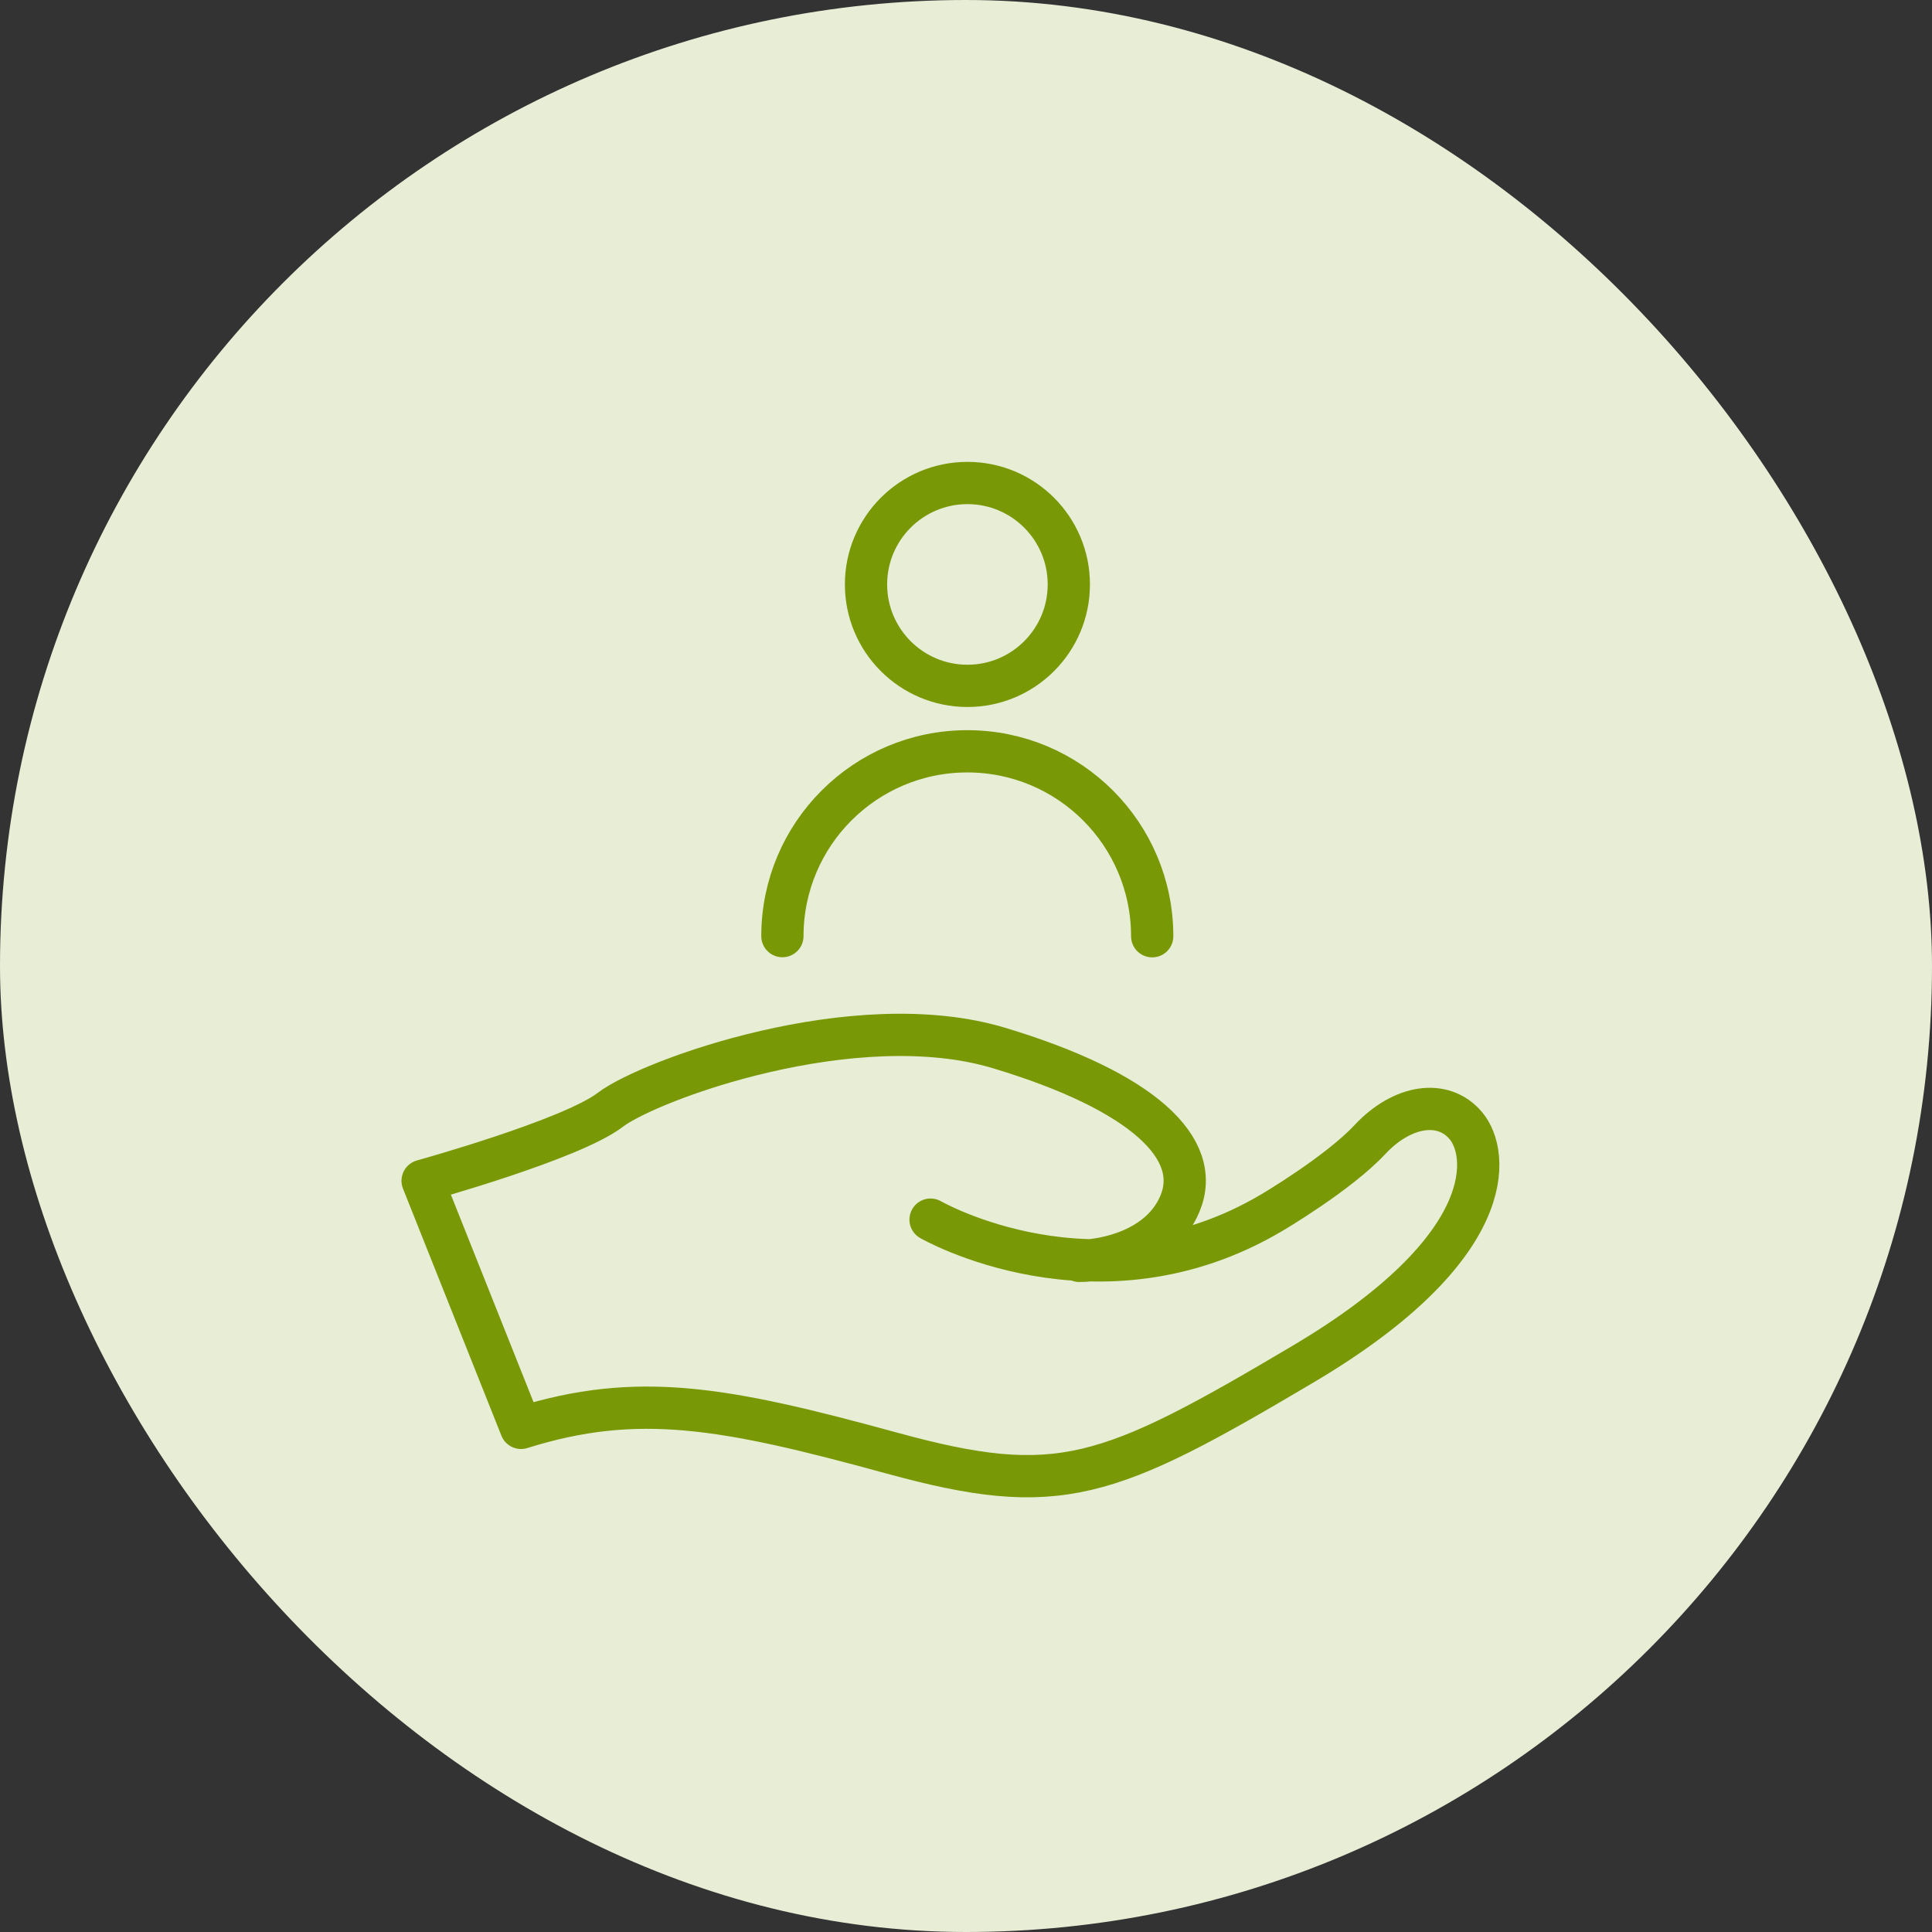
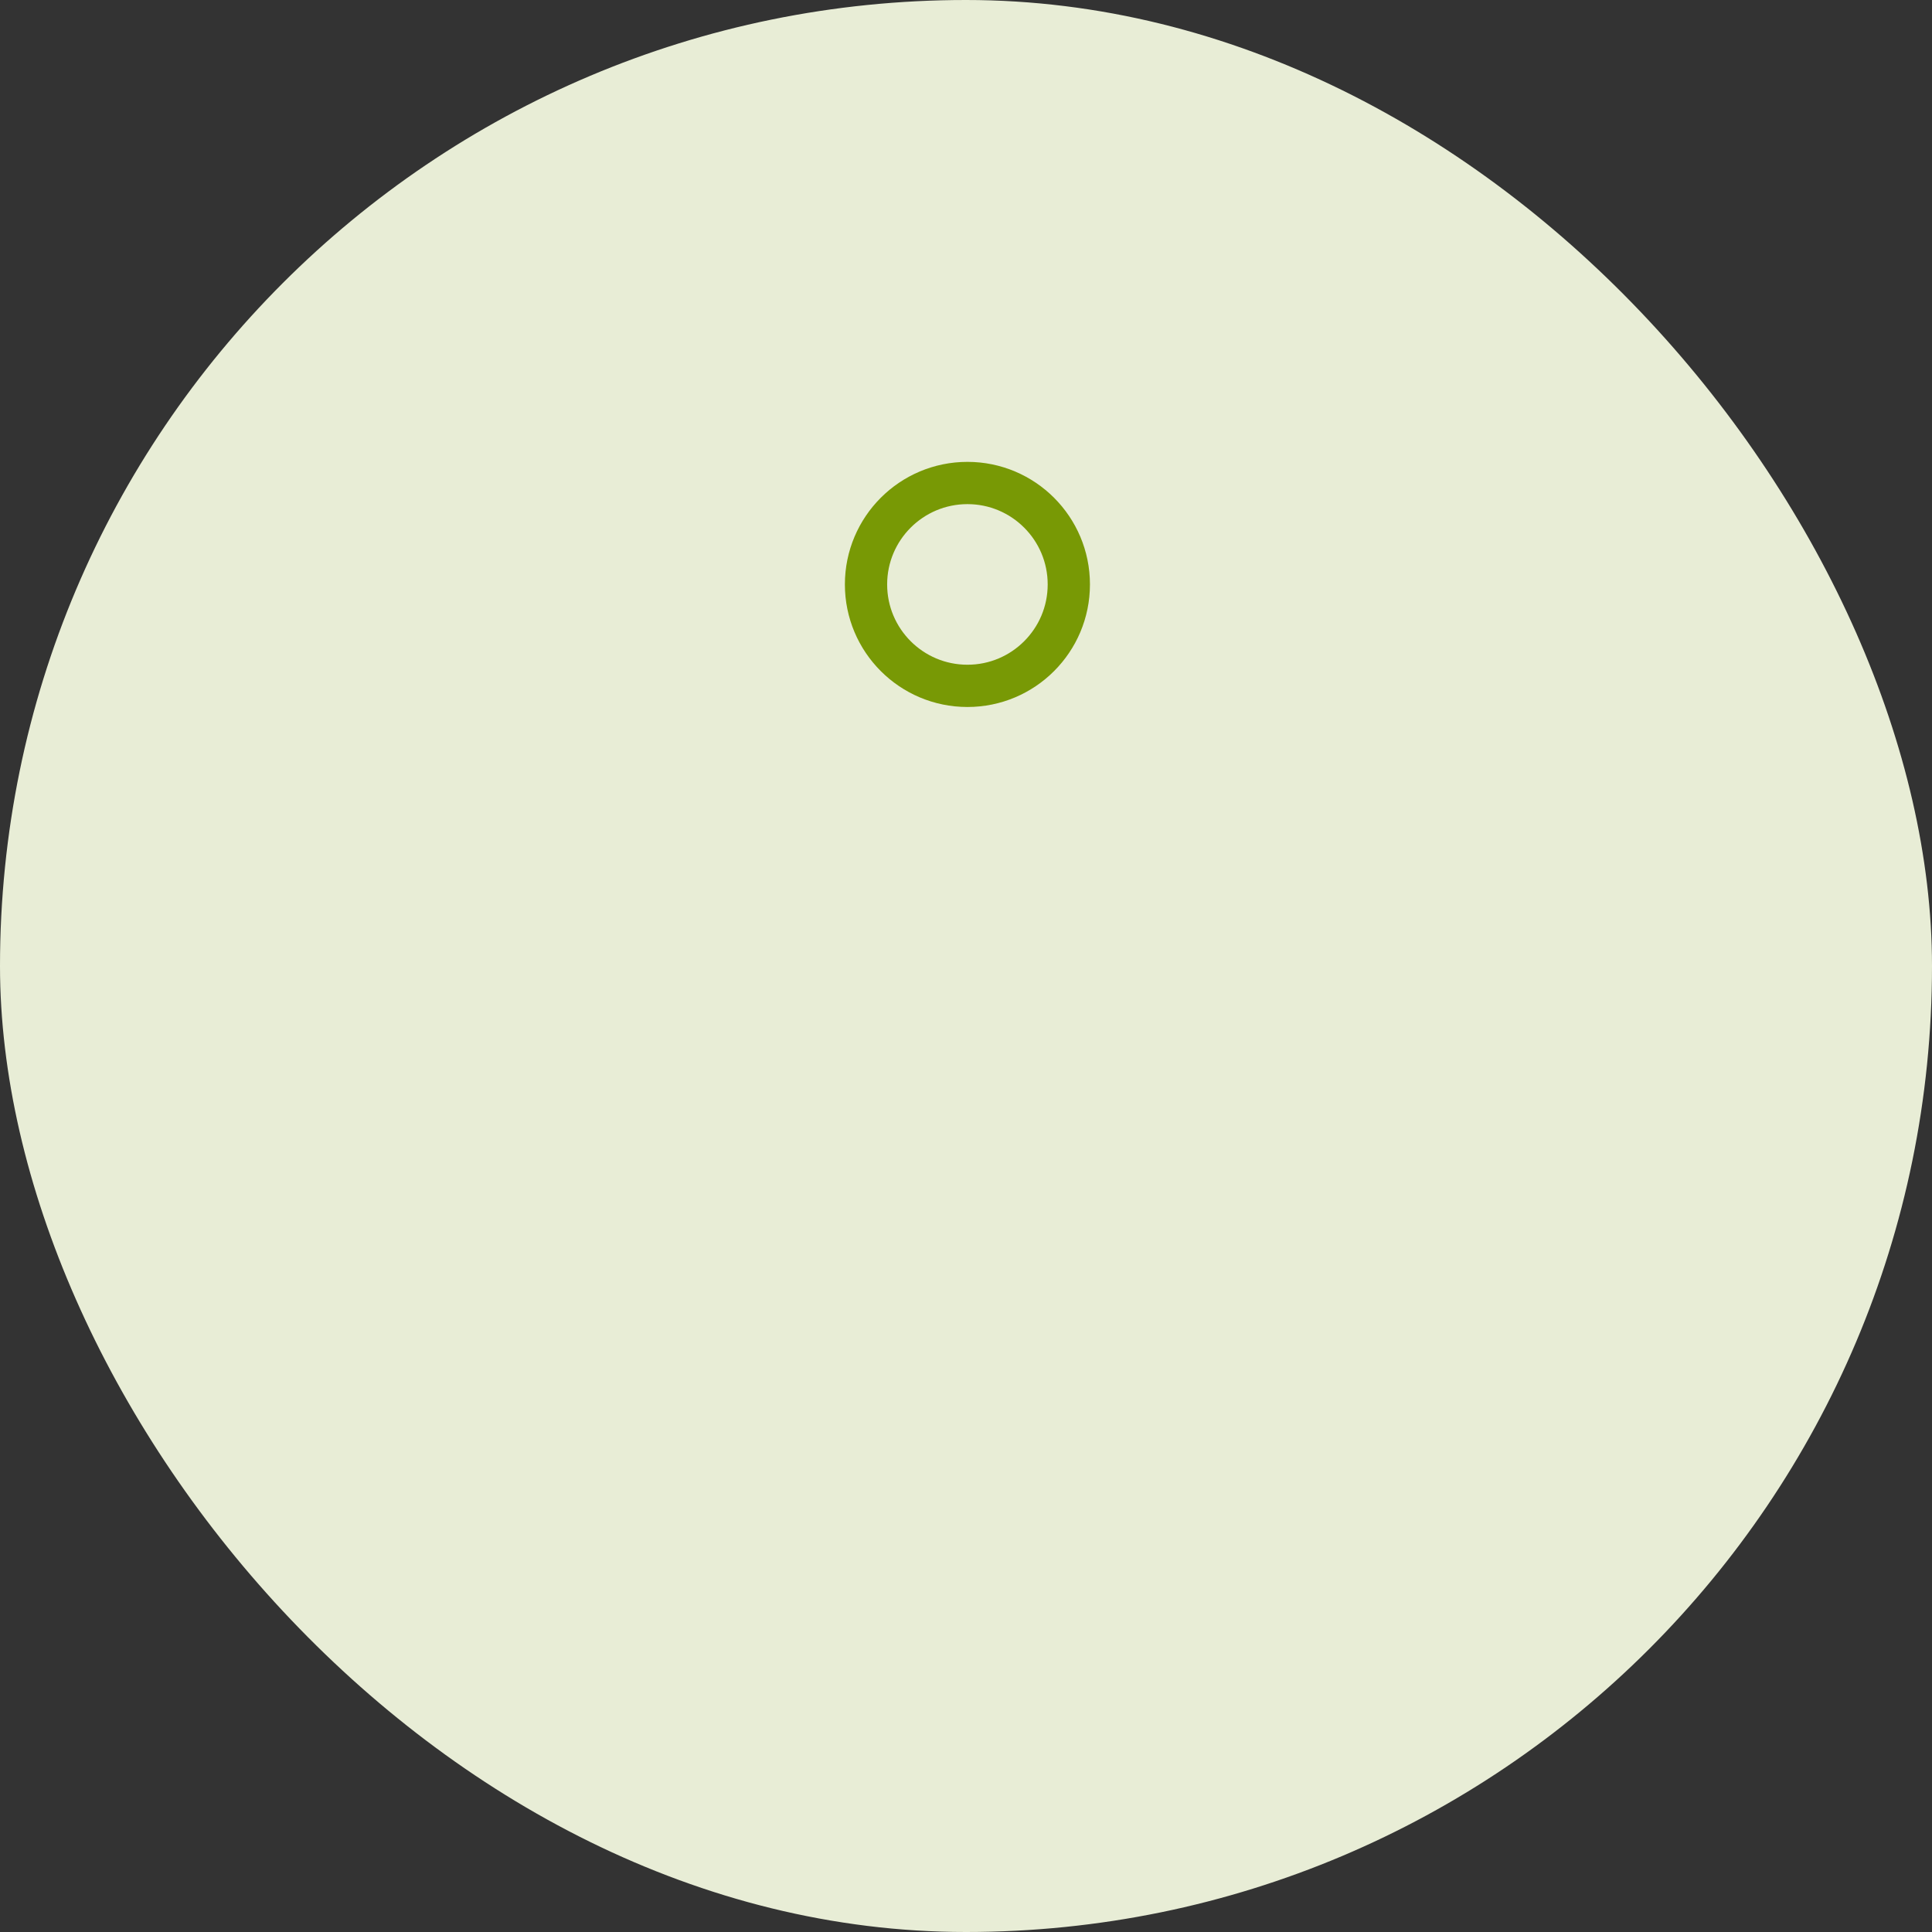
<svg xmlns="http://www.w3.org/2000/svg" fill="none" viewBox="0 0 32 32" height="32" width="32">
  <rect x="0" y="0" width="32" height="32" fill="#333333" stroke="none" />
  <rect fill="#E8EDD6" rx="16" height="32" width="32" />
-   <path stroke-linejoin="round" stroke-linecap="round" stroke-width="0.7" stroke="#789905" d="M15.413 20.201C15.413 20.201 18.18 21.793 21.06 20.088C21.06 20.088 22.159 19.443 22.69 18.875C23.22 18.307 23.902 18.193 24.282 18.648C24.661 19.102 24.85 20.656 21.591 22.589C18.331 24.522 17.535 24.825 14.769 24.067C12.003 23.309 10.563 23.044 8.63 23.65L7 19.558C7 19.558 9.463 18.876 10.107 18.383C10.752 17.89 14.163 16.639 16.55 17.359C18.937 18.079 19.923 19.027 19.544 19.936C19.224 20.703 18.293 20.884 17.876 20.884" />
-   <path stroke-linejoin="round" stroke-linecap="round" stroke-width="0.7" stroke="#789905" d="M19.084 15.507C19.084 13.816 17.713 12.444 16.022 12.444C14.331 12.444 12.96 13.814 12.959 15.505" />
  <path stroke-linejoin="round" stroke-linecap="round" stroke-width="0.7" stroke="#789905" d="M16.024 11.36C16.951 11.36 17.703 10.608 17.703 9.68C17.703 8.752 16.951 8 16.024 8C15.096 8 14.344 8.752 14.344 9.68C14.344 10.608 15.096 11.36 16.024 11.36Z" />
</svg>